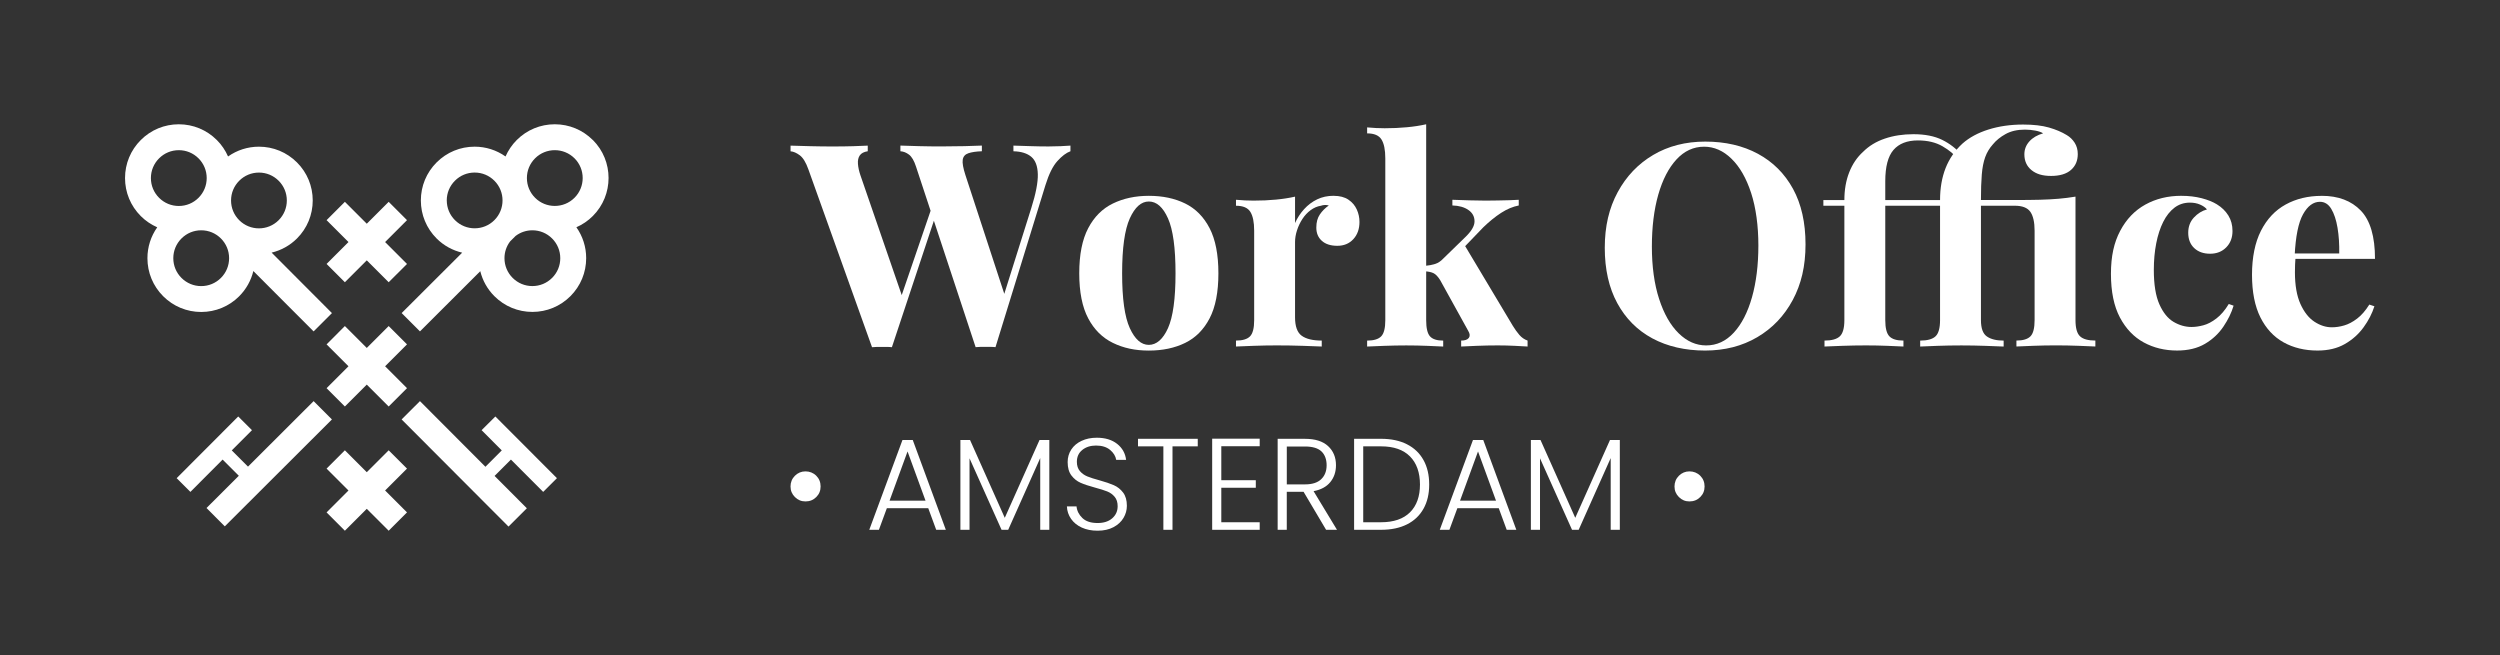
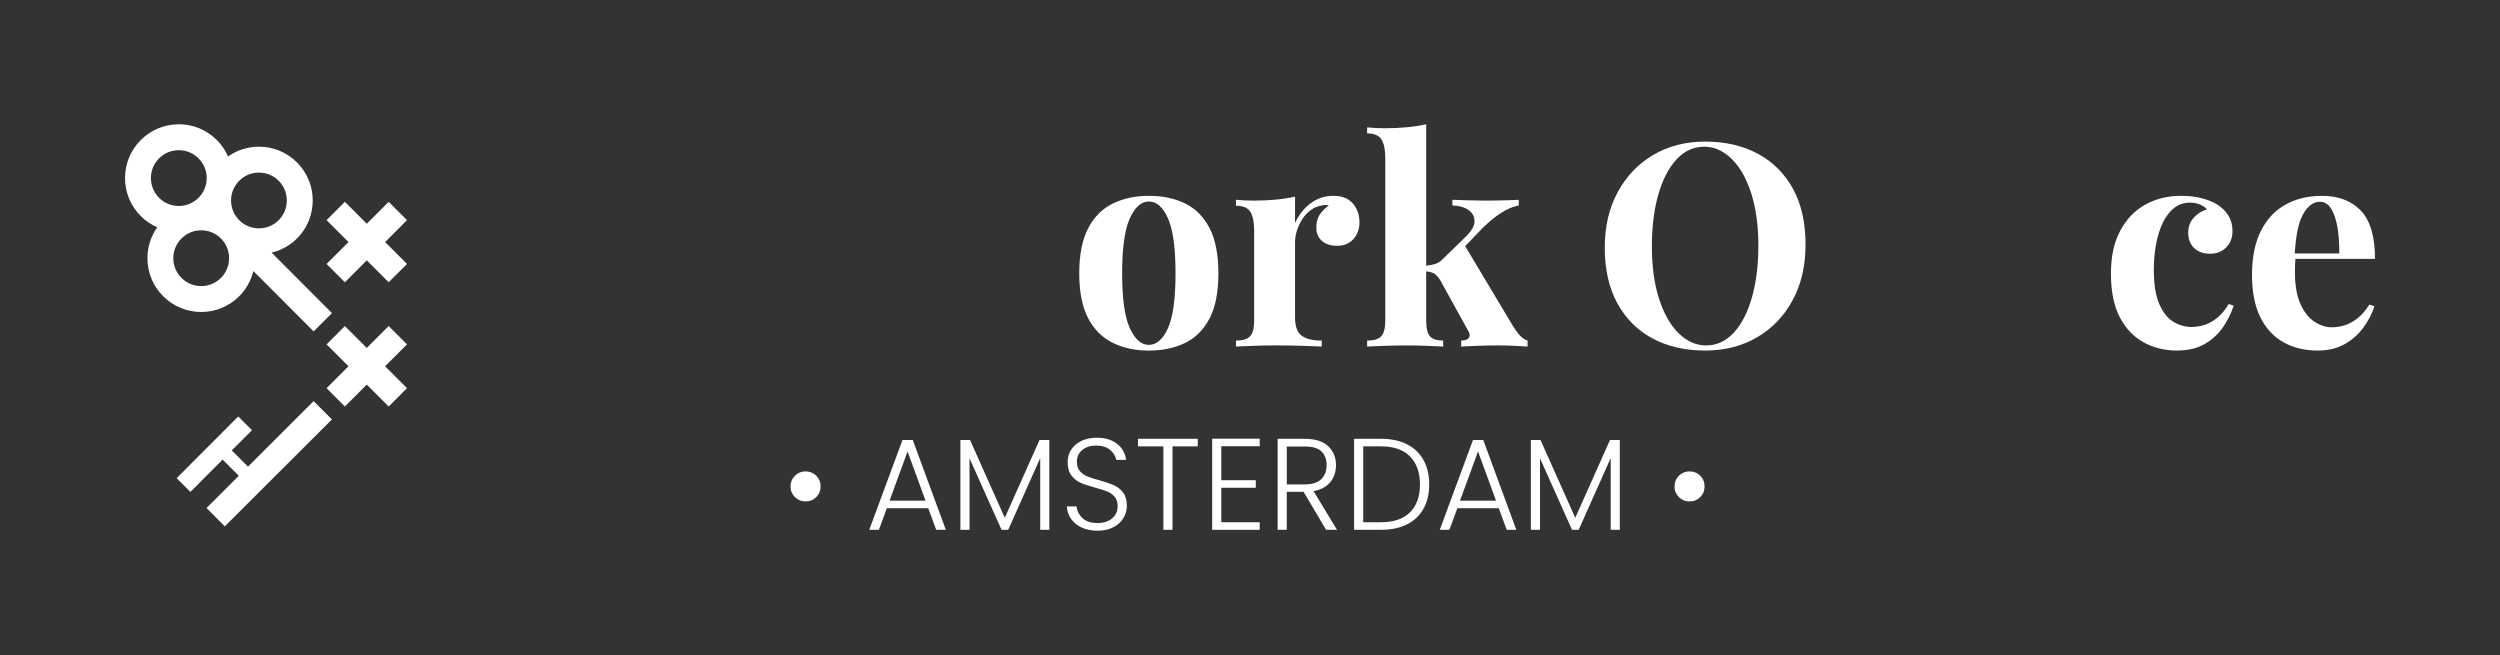
<svg xmlns="http://www.w3.org/2000/svg" id="Layer_1" data-name="Layer 1" viewBox="0 0 1000 262">
  <rect x="0" y="0" width="1000" height="262" fill="#333333" stroke="none" />
  <defs>
    <style>
      .cls-1 {
        fill: #fff;
      }
    </style>
  </defs>
  <g>
    <path class="cls-1" d="M95.68,118.49c2.82-2.82,4.74-6.3,5.66-10.08l24.1,24.15,7.34-7.32-24.13-24.19c3.72-.9,7.24-2.77,10.14-5.66,4.06-4.06,6.3-9.47,6.3-15.21s-2.24-11.15-6.3-15.21c-4.06-4.06-9.47-6.3-15.21-6.3-4.49,0-8.76,1.38-12.36,3.92-1.06-2.42-2.56-4.65-4.49-6.58h0c-4.06-4.06-9.47-6.3-15.21-6.3s-11.15,2.24-15.21,6.3c-4.06,4.06-6.3,9.47-6.3,15.21s2.24,11.15,6.3,15.21c1.93,1.93,4.16,3.42,6.58,4.49-2.54,3.6-3.92,7.87-3.92,12.36,0,5.75,2.24,11.15,6.3,15.21,4.06,4.06,9.47,6.3,15.21,6.3s11.15-2.24,15.21-6.3ZM103.57,69.03c2.98,0,5.78,1.16,7.89,3.27h0c2.11,2.11,3.27,4.91,3.27,7.89s-1.16,5.78-3.27,7.89c-4.35,4.35-11.42,4.35-15.77,0-2.11-2.11-3.27-4.91-3.27-7.89s1.16-5.78,3.27-7.89c2.11-2.11,4.91-3.27,7.89-3.27ZM63.63,63.34c2.11-2.11,4.91-3.27,7.89-3.27s5.78,1.16,7.89,3.27h0c2.11,2.11,3.27,4.91,3.27,7.89s-1.16,5.78-3.27,7.89c-2.11,2.11-4.91,3.27-7.89,3.27s-5.78-1.16-7.89-3.27c-2.11-2.11-3.27-4.91-3.27-7.89s1.16-5.78,3.27-7.89ZM69.32,103.28c0-2.98,1.16-5.78,3.27-7.89,2.11-2.11,4.91-3.27,7.89-3.27s5.78,1.16,7.89,3.27h0c2.11,2.11,3.27,4.91,3.27,7.89s-1.16,5.78-3.27,7.89c-2.11,2.11-4.91,3.27-7.89,3.27s-5.78-1.16-7.89-3.27c-2.11-2.11-3.27-4.91-3.27-7.89Z" />
-     <polygon class="cls-1" points="192.64 172.07 200.71 180.16 194.17 186.71 167.98 160.45 160.65 167.77 203.4 210.63 210.74 203.31 197.83 190.37 204.37 183.83 217.27 196.76 222.77 191.27 198.14 166.59 192.64 172.07" />
-     <path class="cls-1" d="M237.12,56.01c-4.06-4.06-9.47-6.3-15.21-6.3s-11.15,2.24-15.21,6.3c-1.92,1.93-3.42,4.16-4.49,6.58-3.6-2.54-7.87-3.92-12.36-3.92-5.75,0-11.15,2.24-15.21,6.3-4.06,4.06-6.3,9.47-6.3,15.21s2.24,11.15,6.3,15.21c2.92,2.92,6.48,4.8,10.23,5.68l-24.21,24.16,7.32,7.33,24.13-24.08c.93,3.75,2.84,7.19,5.64,9.99,4.06,4.06,9.47,6.3,15.21,6.3s11.15-2.24,15.21-6.3c4.06-4.06,6.3-9.47,6.3-15.21,0-4.49-1.38-8.76-3.92-12.36,2.42-1.06,4.65-2.56,6.58-4.49,8.39-8.39,8.39-22.04,0-30.42ZM178.7,80.18c0-2.98,1.16-5.78,3.27-7.89,2.11-2.11,4.91-3.27,7.89-3.27s5.78,1.16,7.89,3.27c4.35,4.35,4.35,11.42,0,15.77-4.35,4.35-11.42,4.35-15.77,0-2.11-2.11-3.27-4.91-3.27-7.89ZM220.84,111.16c-2.11,2.11-4.91,3.27-7.89,3.27s-5.78-1.16-7.89-3.27c-2.11-2.11-3.27-4.91-3.27-7.89,0-2.46.8-4.8,2.27-6.72l2.18-2.17c1.92-1.46,4.25-2.26,6.71-2.26,2.98,0,5.78,1.16,7.89,3.27,2.11,2.11,3.27,4.91,3.27,7.89s-1.16,5.78-3.27,7.89ZM229.8,79.11c-4.35,4.35-11.42,4.35-15.77,0-2.11-2.11-3.27-4.91-3.27-7.89s1.16-5.78,3.27-7.89h0c2.17-2.17,5.03-3.26,7.89-3.26s5.71,1.09,7.89,3.26c4.35,4.35,4.35,11.42,0,15.77Z" />
    <polygon class="cls-1" points="125.45 160.45 99.2 186.65 92.71 180.16 100.79 172.07 95.29 166.59 70.66 191.27 76.16 196.76 89.05 183.83 95.53 190.31 82.6 203.21 89.92 210.54 132.77 167.78 125.45 160.45" />
    <polygon class="cls-1" points="137.95 112.9 146.71 104.14 155.47 112.9 162.8 105.58 154.04 96.82 162.8 88.06 155.47 80.73 146.71 89.49 137.95 80.73 130.63 88.06 139.39 96.82 130.63 105.58 137.95 112.9" />
-     <polygon class="cls-1" points="155.47 180.12 146.71 188.88 137.95 180.12 130.63 187.44 139.39 196.2 130.63 204.96 137.95 212.29 146.71 203.53 155.47 212.29 162.8 204.96 154.04 196.2 162.8 187.44 155.47 180.12" />
    <polygon class="cls-1" points="155.47 130.42 146.71 139.18 137.95 130.42 130.63 137.75 139.39 146.51 130.63 155.27 137.95 162.6 146.71 153.84 155.47 162.6 162.8 155.27 154.04 146.51 162.8 137.75 155.47 130.42" />
  </g>
  <g>
-     <path class="cls-1" d="M347.1,58.23v2.27c-1.52.23-2.57.78-3.18,1.65-.61.87-.85,2.01-.74,3.41.11,1.4.43,2.9.97,4.49l17.38,50.42-3.07,4.09,14.54-42.47,1.59,3.07-17.83,53.72c-.61-.08-1.25-.11-1.93-.11h-4.09c-.68,0-1.33.04-1.93.11l-25.44-71.09c-.99-2.8-2.14-4.69-3.46-5.68-1.33-.98-2.56-1.51-3.69-1.59v-2.27c2.27.08,4.96.15,8.06.23,3.1.08,6.06.11,8.86.11,3.03,0,5.74-.04,8.12-.11,2.38-.07,4.33-.15,5.85-.23ZM428.18,58.23v2.27c-1.67.61-3.41,1.91-5.22,3.92-1.82,2.01-3.41,5.21-4.77,9.6l-19.99,64.84c-.61-.08-1.25-.11-1.93-.11h-4.09c-.68,0-1.33.04-1.93.11l-23.85-72.23c-.76-2.35-1.69-3.94-2.78-4.77-1.1-.83-2.25-1.29-3.46-1.36v-2.27c2.12.08,4.64.15,7.55.23,2.91.08,5.81.11,8.69.11,3.33,0,6.45-.04,9.37-.11,2.91-.07,5.24-.15,6.98-.23v2.27c-2.27.08-4.07.34-5.39.79-1.33.45-2.08,1.33-2.27,2.61-.19,1.29.17,3.33,1.08,6.13l16.13,49.29-2.61,4.66,12.83-40.77c1.82-5.75,2.69-10.26,2.61-13.51-.08-3.25-.95-5.58-2.61-6.98-1.67-1.4-4.05-2.14-7.15-2.21v-2.27c2.57.08,5,.15,7.27.23,2.27.08,4.54.11,6.81.11,1.74,0,3.35-.04,4.83-.11,1.48-.07,2.78-.15,3.92-.23Z" />
    <path class="cls-1" d="M459.53,78.33c5.53,0,10.37,1.02,14.54,3.07,4.16,2.04,7.42,5.34,9.77,9.88,2.35,4.54,3.52,10.56,3.52,18.06s-1.17,13.5-3.52,18c-2.35,4.51-5.6,7.78-9.77,9.82-4.16,2.04-9.01,3.07-14.54,3.07s-10.16-1.02-14.37-3.07c-4.2-2.04-7.5-5.32-9.88-9.82-2.38-4.5-3.58-10.5-3.58-18s1.19-13.51,3.58-18.06c2.38-4.54,5.68-7.84,9.88-9.88,4.2-2.04,8.99-3.07,14.37-3.07ZM459.53,80.6c-3.03,0-5.56,2.25-7.61,6.76-2.04,4.51-3.07,11.83-3.07,21.97s1.02,17.45,3.07,21.92c2.04,4.47,4.58,6.7,7.61,6.7s5.66-2.23,7.67-6.7c2.01-4.47,3.01-11.77,3.01-21.92s-1-17.47-3.01-21.97c-2.01-4.5-4.56-6.76-7.67-6.76Z" />
    <path class="cls-1" d="M533.45,78.33c2.42,0,4.39.51,5.91,1.53,1.51,1.02,2.63,2.33,3.35,3.92.72,1.59,1.08,3.26,1.08,5,0,2.8-.81,5.09-2.44,6.87-1.63,1.78-3.77,2.67-6.42,2.67s-4.71-.66-6.19-1.99c-1.48-1.32-2.21-3.08-2.21-5.28s.47-3.88,1.42-5.28c.95-1.4,2.14-2.59,3.58-3.58-1.06-.3-2.12-.26-3.18.11-1.44.23-2.8.81-4.09,1.76-1.29.95-2.38,2.12-3.29,3.52-.91,1.4-1.63,2.91-2.16,4.54-.53,1.63-.79,3.2-.79,4.71v30.09c0,3.63.89,6.1,2.67,7.38,1.78,1.29,4.45,1.93,8.01,1.93v2.38c-1.74-.07-4.28-.17-7.61-.28-3.33-.11-6.81-.17-10.45-.17-3.03,0-6.1.06-9.2.17-3.11.11-5.45.21-7.04.28v-2.38c2.65,0,4.52-.57,5.62-1.7,1.1-1.13,1.65-3.29,1.65-6.47v-35.77c0-3.41-.51-5.92-1.53-7.55-1.02-1.63-2.93-2.44-5.74-2.44v-2.39c2.42.23,4.77.34,7.04.34,3.18,0,6.15-.13,8.91-.4,2.76-.26,5.32-.66,7.67-1.19v10.56c.91-2.04,2.12-3.9,3.63-5.56,1.51-1.66,3.25-2.97,5.22-3.92,1.97-.95,4.16-1.42,6.59-1.42Z" />
    <path class="cls-1" d="M570.47,49.71v78.36c0,3.18.51,5.34,1.53,6.47,1.02,1.14,2.78,1.7,5.28,1.7v2.38c-1.44-.07-3.54-.17-6.3-.28-2.76-.11-5.58-.17-8.46-.17s-5.92.06-8.91.17c-2.99.11-5.24.21-6.76.28v-2.38c2.65,0,4.52-.57,5.62-1.7,1.1-1.13,1.65-3.29,1.65-6.47V63.34c0-3.41-.51-5.92-1.53-7.55-1.02-1.63-2.93-2.44-5.74-2.44v-2.39c2.42.23,4.77.34,7.04.34,3.1,0,6.06-.13,8.86-.4,2.8-.26,5.37-.66,7.72-1.19ZM607.5,79.92v2.27c-2.35.45-4.7,1.44-7.04,2.95-2.35,1.52-4.73,3.45-7.15,5.79l-8.74,9.08,1.14-2.16,19.42,32.48c.83,1.36,1.7,2.57,2.61,3.63.91,1.06,2.01,1.82,3.29,2.27v2.38c-1.14-.07-2.84-.17-5.11-.28s-4.54-.17-6.81-.17c-2.8,0-5.6.06-8.4.17-2.8.11-4.88.21-6.25.28v-2.38c1.51,0,2.54-.36,3.07-1.08.53-.72.45-1.65-.23-2.78l-11.24-20.33c-.91-1.44-1.8-2.37-2.67-2.78-.87-.42-2.03-.66-3.46-.74v-2.16c1.59-.15,2.97-.42,4.15-.79,1.17-.38,2.25-1.1,3.24-2.16l8.63-8.4c2.57-2.42,3.86-4.58,3.86-6.47s-.81-3.41-2.44-4.54c-1.63-1.14-3.77-1.74-6.42-1.82v-2.27c2.12.08,4.43.15,6.93.23,2.5.08,4.62.11,6.36.11,1.51,0,3.12-.02,4.83-.06,1.7-.04,3.31-.07,4.83-.11,1.51-.04,2.73-.09,3.63-.17Z" />
    <path class="cls-1" d="M682.11,56.64c8.02,0,15.05,1.63,21.07,4.88,6.02,3.26,10.69,7.93,14.03,14.02,3.33,6.1,5,13.5,5,22.2s-1.7,15.9-5.11,22.26c-3.41,6.36-8.14,11.32-14.2,14.88-6.06,3.56-13.02,5.34-20.9,5.34s-15.05-1.63-21.07-4.88c-6.02-3.25-10.69-7.95-14.02-14.08-3.33-6.13-5-13.51-5-22.14s1.72-15.9,5.17-22.26c3.44-6.36,8.18-11.32,14.2-14.88,6.02-3.56,12.96-5.34,20.84-5.34ZM681.65,58.68c-4.24,0-7.93,1.7-11.07,5.11-3.14,3.41-5.56,8.1-7.27,14.08-1.7,5.98-2.56,12.91-2.56,20.78s.96,15.01,2.9,20.95c1.93,5.94,4.54,10.52,7.84,13.74,3.29,3.22,6.95,4.83,10.96,4.83,4.24,0,7.93-1.7,11.07-5.11,3.14-3.41,5.56-8.12,7.27-14.14,1.7-6.02,2.56-12.93,2.56-20.72s-.97-15.1-2.9-21.01c-1.93-5.91-4.54-10.47-7.84-13.68-3.29-3.22-6.95-4.83-10.96-4.83Z" />
-     <path class="cls-1" d="M765.35,53.68c4.62,0,8.46.76,11.53,2.27,3.07,1.52,5.7,3.56,7.89,6.13l-1.59,1.59c-1.44-1.89-3.5-3.61-6.19-5.17-2.69-1.55-5.96-2.33-9.82-2.33-4.32,0-7.57,1.27-9.77,3.8-2.2,2.54-3.29,6.72-3.29,12.55v7.5h15.1v2.27h-15.1v45.77c0,3.18.55,5.34,1.65,6.47,1.1,1.14,2.97,1.7,5.62,1.7v2.38c-1.52-.07-3.65-.17-6.42-.28-2.77-.11-5.62-.17-8.57-.17-3.11,0-6.25.06-9.43.17-3.18.11-5.57.21-7.16.28v-2.38c2.88,0,4.92-.57,6.13-1.7,1.21-1.13,1.82-3.29,1.82-6.47v-45.77h-8.4v-2.27h8.4c0-4.09.64-7.78,1.93-11.07,1.29-3.29,3.14-6.04,5.56-8.23,2.35-2.35,5.24-4.11,8.69-5.28,3.44-1.17,7.25-1.76,11.41-1.76ZM809.3,49.82c4.09,0,7.51.4,10.28,1.19,2.76.79,5.13,1.8,7.1,3.01,1.29.76,2.35,1.78,3.18,3.07.83,1.29,1.25,2.8,1.25,4.54,0,2.65-.91,4.77-2.73,6.36-1.82,1.59-4.47,2.38-7.95,2.38s-5.94-.78-7.84-2.33c-1.89-1.55-2.84-3.65-2.84-6.3,0-1.97.66-3.69,1.99-5.17,1.32-1.48,3.16-2.56,5.51-3.24-.68-.45-1.7-.81-3.07-1.08-1.36-.26-2.77-.4-4.2-.4-3.03,0-5.6.59-7.72,1.76-2.12,1.17-3.82,2.56-5.11,4.14-1.36,1.52-2.39,3.22-3.07,5.11-.68,1.89-1.14,4.2-1.36,6.93-.23,2.73-.34,6.13-.34,10.22h13.51c3.94,0,7.29-.04,10.05-.11,2.76-.07,5.26-.21,7.5-.4,2.23-.19,4.49-.47,6.76-.85v49.4c0,3.18.6,5.34,1.82,6.47,1.21,1.14,3.25,1.7,6.13,1.7v2.38c-1.52-.07-3.77-.17-6.76-.28-2.99-.11-6-.17-9.03-.17s-6.04.06-9.03.17c-2.99.11-5.24.21-6.76.28v-2.38c2.65,0,4.52-.57,5.62-1.7,1.1-1.13,1.65-3.29,1.65-6.47v-35.77c0-3.41-.57-5.92-1.7-7.55-1.14-1.63-3.22-2.44-6.25-2.44h-13.51v45.77c0,3.26.79,5.43,2.38,6.53,1.59,1.1,3.82,1.65,6.7,1.65v2.38c-1.74-.07-4.18-.17-7.33-.28-3.14-.11-6.34-.17-9.6-.17s-6.63.06-9.65.17c-3.03.11-5.3.21-6.81.28v-2.38c2.88,0,4.92-.57,6.13-1.7,1.21-1.13,1.82-3.29,1.82-6.47v-45.77h-8.4v-2.27h8.4c0-4.77.74-9.03,2.21-12.78,1.48-3.75,3.73-7.02,6.76-9.82,2.73-2.42,6.19-4.3,10.39-5.62,4.2-1.32,8.84-1.99,13.91-1.99Z" />
    <path class="cls-1" d="M872.55,78.33c2.95,0,5.66.32,8.12.96,2.46.64,4.49,1.46,6.08,2.44,1.97,1.21,3.5,2.71,4.6,4.49,1.1,1.78,1.65,3.84,1.65,6.19,0,2.65-.83,4.83-2.5,6.53-1.67,1.7-3.82,2.55-6.47,2.55s-4.77-.76-6.36-2.27c-1.59-1.51-2.38-3.56-2.38-6.13,0-2.42.76-4.45,2.27-6.08,1.51-1.63,3.26-2.71,5.22-3.24-.61-.76-1.52-1.4-2.73-1.93-1.21-.53-2.57-.79-4.09-.79-2.35,0-4.41.68-6.19,2.04-1.78,1.36-3.28,3.26-4.49,5.68-1.21,2.42-2.14,5.26-2.78,8.52-.64,3.26-.97,6.81-.97,10.68,0,5.83.74,10.41,2.22,13.74,1.48,3.33,3.37,5.68,5.68,7.04,2.31,1.36,4.71,2.04,7.21,2.04,1.44,0,3.01-.23,4.71-.68,1.7-.45,3.44-1.36,5.22-2.73,1.78-1.36,3.43-3.29,4.94-5.79l1.93.68c-.83,2.8-2.2,5.6-4.09,8.4-1.89,2.8-4.35,5.09-7.38,6.87-3.03,1.78-6.74,2.67-11.13,2.67-4.92,0-9.37-1.08-13.34-3.24-3.97-2.16-7.15-5.49-9.54-9.99-2.38-4.5-3.58-10.31-3.58-17.43s1.23-12.55,3.69-17.2c2.46-4.66,5.81-8.16,10.05-10.51,4.24-2.35,9.05-3.52,14.42-3.52Z" />
    <path class="cls-1" d="M928.65,78.33c6.66,0,11.89,1.97,15.67,5.91,3.79,3.94,5.68,10.37,5.68,19.31h-37.36l-.23-2.16h23.28c.07-3.71-.15-7.14-.68-10.28-.53-3.14-1.36-5.66-2.5-7.55-1.14-1.89-2.65-2.84-4.54-2.84-2.65,0-4.9,1.67-6.76,5-1.86,3.33-2.97,8.86-3.35,16.58l.34.68c-.08.91-.13,1.86-.17,2.84-.04.98-.06,2.01-.06,3.07,0,5.22.74,9.46,2.21,12.72,1.48,3.26,3.35,5.62,5.62,7.1s4.58,2.21,6.93,2.21c1.59,0,3.24-.24,4.94-.74,1.7-.49,3.42-1.4,5.17-2.73,1.74-1.32,3.37-3.2,4.88-5.62l2.04.68c-.91,2.88-2.35,5.68-4.32,8.4-1.97,2.73-4.47,4.96-7.5,6.7-3.03,1.74-6.66,2.61-10.9,2.61-5.15,0-9.69-1.1-13.63-3.29-3.94-2.19-7.02-5.53-9.26-9.99-2.23-4.47-3.35-10.14-3.35-17.03s1.19-12.91,3.58-17.6c2.39-4.69,5.68-8.19,9.88-10.5,4.2-2.31,8.99-3.46,14.37-3.46Z" />
  </g>
  <g>
    <path class="cls-1" d="M317.98,198.83c-1.18-1.16-1.77-2.58-1.77-4.24s.59-3.13,1.77-4.3c1.18-1.16,2.59-1.74,4.22-1.74s3.13.58,4.3,1.74c1.16,1.16,1.74,2.6,1.74,4.3s-.58,3.08-1.74,4.24c-1.16,1.16-2.6,1.74-4.3,1.74s-3.04-.58-4.22-1.74Z" />
    <path class="cls-1" d="M371.3,203.28h-16.56l-3.18,8.64h-3.85l13.28-35.93h4.11l13.23,35.93h-3.85l-3.18-8.64ZM370.21,200.26l-7.19-19.68-7.19,19.68h14.37Z" />
    <path class="cls-1" d="M419.73,175.99v35.93h-3.64v-28.69l-12.81,28.69h-2.66l-12.81-28.59v28.59h-3.65v-35.93h3.85l13.9,31.14,13.9-31.14h3.91Z" />
    <path class="cls-1" d="M432.73,211.04c-1.82-.83-3.26-2-4.3-3.49-1.04-1.49-1.6-3.16-1.67-5h3.85c.17,1.77.95,3.32,2.34,4.66,1.39,1.34,3.42,2,6.09,2,2.46,0,4.42-.63,5.86-1.9,1.44-1.27,2.16-2.87,2.16-4.82,0-1.56-.4-2.82-1.2-3.77-.8-.96-1.79-1.67-2.97-2.14-1.18-.47-2.81-.98-4.89-1.54-2.43-.66-4.36-1.3-5.78-1.93-1.42-.62-2.64-1.6-3.65-2.92-1.01-1.32-1.51-3.11-1.51-5.36,0-1.88.49-3.55,1.46-5.03.97-1.48,2.34-2.63,4.11-3.46,1.77-.83,3.8-1.25,6.09-1.25,3.37,0,6.08.83,8.15,2.47,2.07,1.65,3.26,3.78,3.57,6.38h-3.96c-.24-1.49-1.06-2.82-2.45-3.98-1.39-1.16-3.26-1.74-5.62-1.74-2.19,0-4.01.58-5.47,1.74-1.46,1.16-2.19,2.75-2.19,4.77,0,1.53.4,2.76,1.2,3.7.8.94,1.8,1.65,2.99,2.14,1.2.49,2.82,1.01,4.87,1.56,2.36.66,4.27,1.31,5.73,1.95,1.46.64,2.69,1.62,3.7,2.94,1.01,1.32,1.51,3.09,1.51,5.31,0,1.7-.45,3.32-1.35,4.84-.9,1.53-2.24,2.76-4.01,3.7-1.77.94-3.89,1.41-6.35,1.41s-4.5-.42-6.33-1.25Z" />
    <path class="cls-1" d="M479.1,175.52v3.02h-10.1v33.38h-3.65v-33.38h-10.15v-3.02h23.9Z" />
    <path class="cls-1" d="M488.52,178.49v13.59h13.8v3.02h-13.8v13.8h15.36v3.02h-19.01v-36.45h19.01v3.02h-15.36Z" />
    <path class="cls-1" d="M530.44,211.93l-9.01-15.21h-6.72v15.21h-3.65v-36.4h10.94c4.06,0,7.14.97,9.24,2.92,2.1,1.94,3.15,4.5,3.15,7.65,0,2.64-.76,4.89-2.27,6.74-1.51,1.86-3.74,3.06-6.69,3.62l9.37,15.47h-4.37ZM514.72,193.75h7.34c2.85,0,4.99-.69,6.43-2.08s2.16-3.25,2.16-5.57-.7-4.24-2.08-5.55c-1.39-1.3-3.58-1.95-6.56-1.95h-7.29v15.15Z" />
    <path class="cls-1" d="M562.78,177.71c2.88,1.46,5.09,3.56,6.61,6.3,1.53,2.74,2.29,6.01,2.29,9.79s-.76,6.99-2.29,9.71c-1.53,2.73-3.73,4.81-6.61,6.25-2.88,1.44-6.34,2.16-10.36,2.16h-10.78v-36.4h10.78c4.03,0,7.48.73,10.36,2.19ZM564.01,204.92c2.66-2.66,3.98-6.36,3.98-11.12s-1.33-8.53-3.98-11.22c-2.66-2.69-6.52-4.04-11.59-4.04h-7.13v30.36h7.13c5.07,0,8.93-1.33,11.59-3.98Z" />
    <path class="cls-1" d="M599.5,203.28h-16.56l-3.18,8.64h-3.85l13.28-35.93h4.11l13.23,35.93h-3.85l-3.18-8.64ZM598.4,200.26l-7.19-19.68-7.19,19.68h14.37Z" />
    <path class="cls-1" d="M647.93,175.99v35.93h-3.65v-28.69l-12.81,28.69h-2.66l-12.81-28.59v28.59h-3.65v-35.93h3.85l13.9,31.14,13.9-31.14h3.91Z" />
    <path class="cls-1" d="M671.57,198.83c-1.18-1.16-1.77-2.58-1.77-4.24s.59-3.13,1.77-4.3c1.18-1.16,2.59-1.74,4.22-1.74s3.13.58,4.3,1.74c1.16,1.16,1.74,2.6,1.74,4.3s-.58,3.08-1.74,4.24c-1.16,1.16-2.6,1.74-4.3,1.74s-3.04-.58-4.22-1.74Z" />
  </g>
</svg>